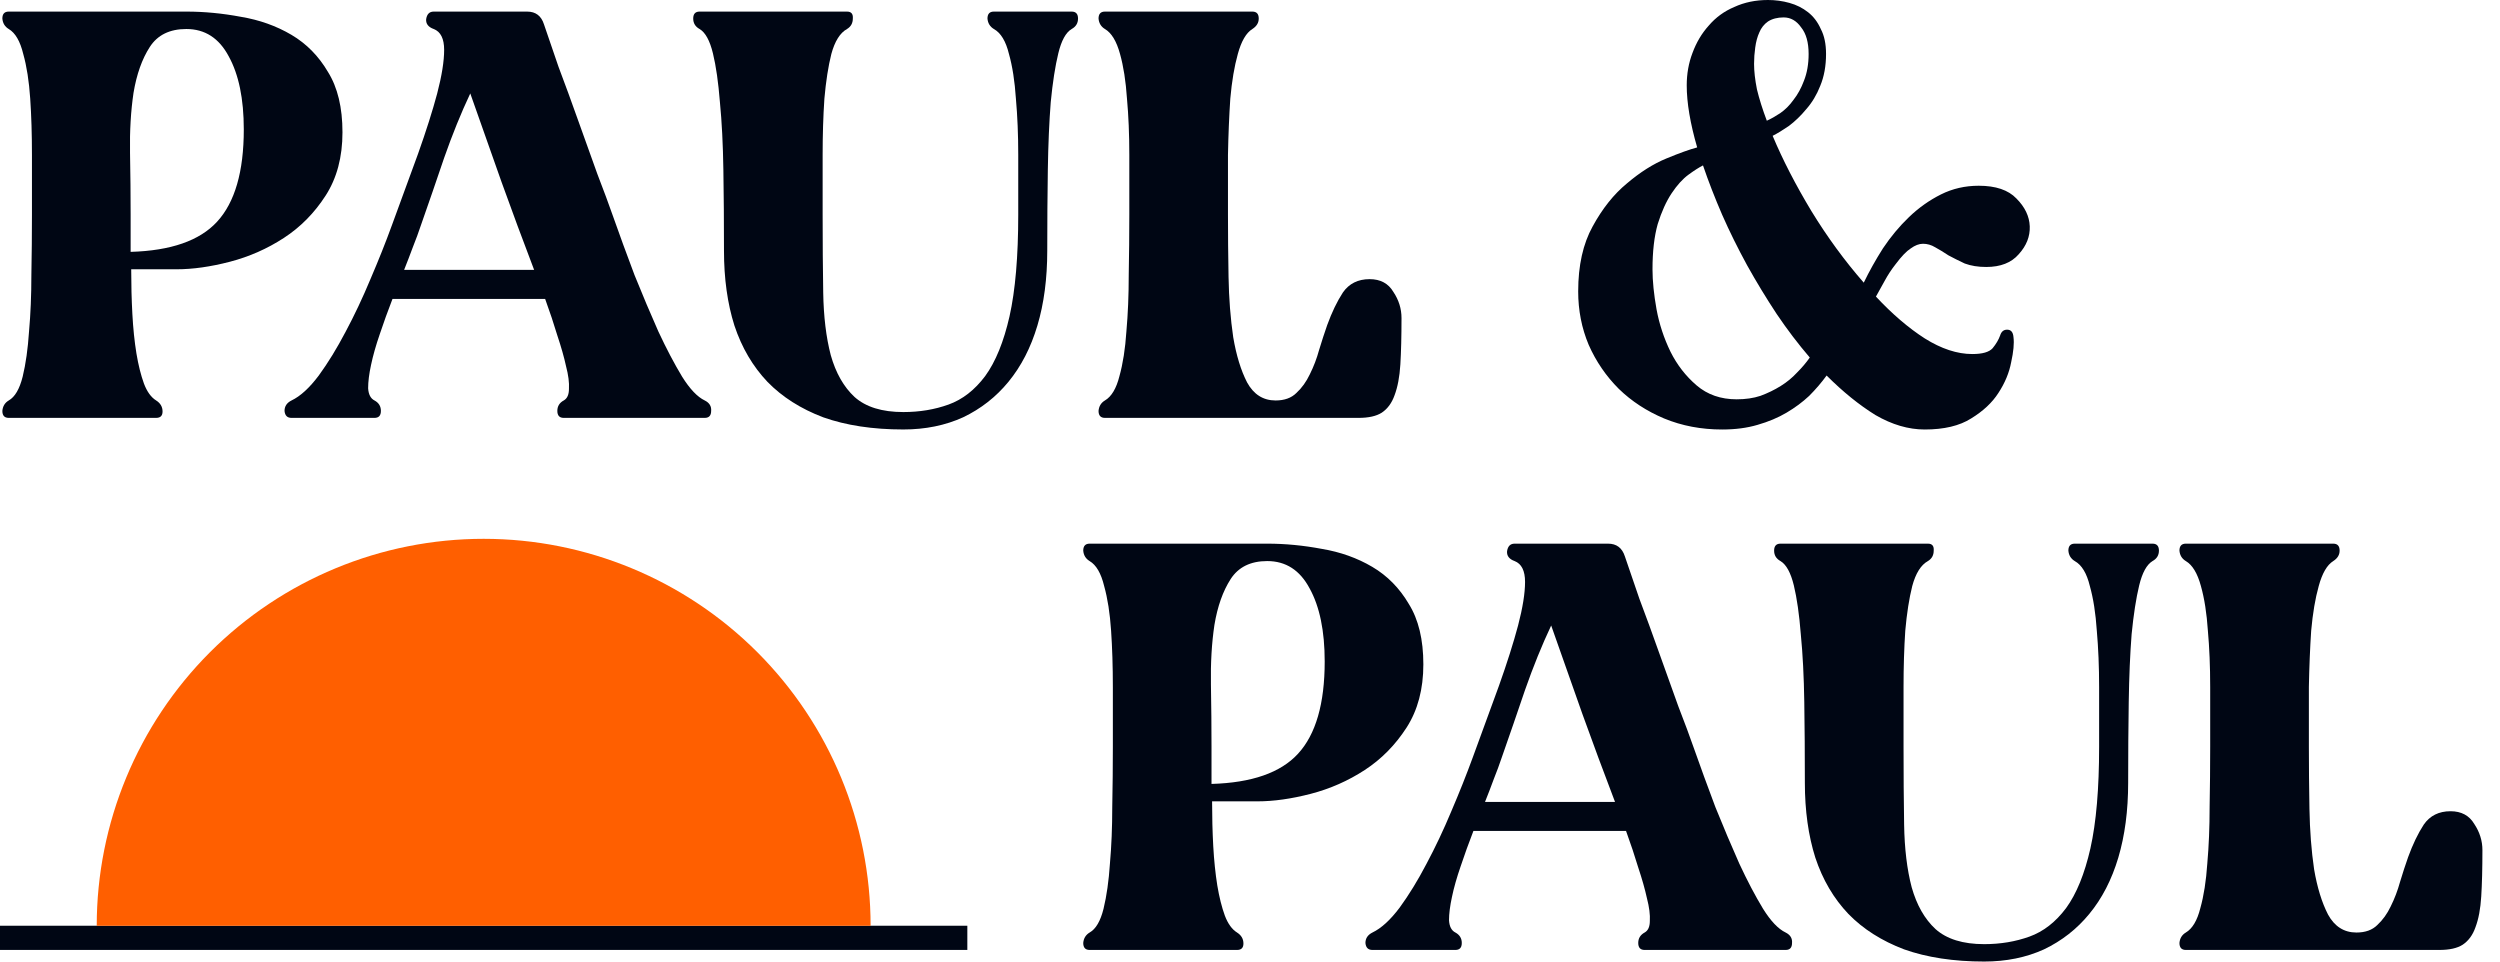
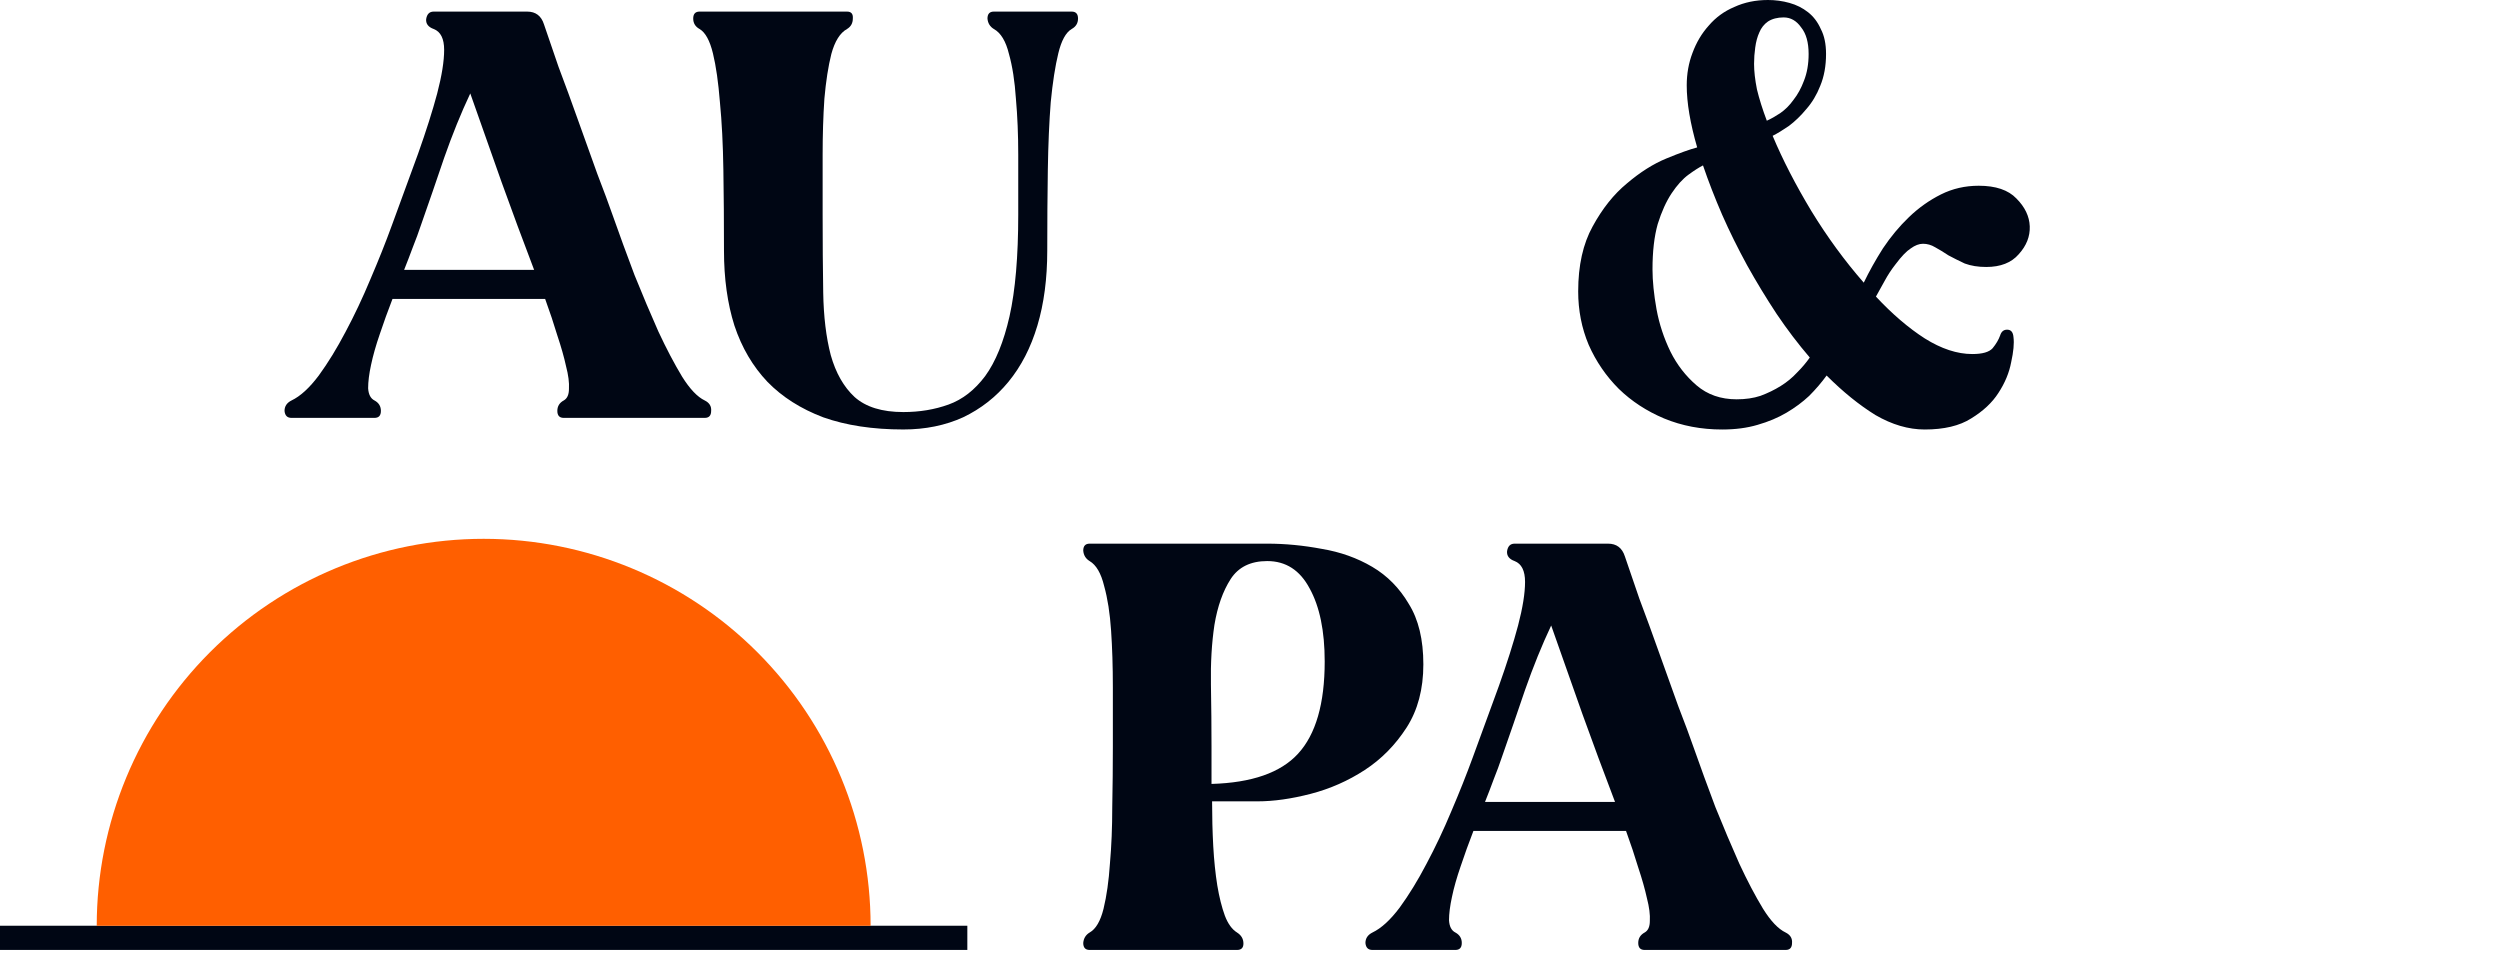
<svg xmlns="http://www.w3.org/2000/svg" width="91" height="35" viewBox="0 0 91 35" fill="none">
-   <path d="M79.564 33.944C79.803 33.803 79.979 33.507 80.092 33.057C80.219 32.606 80.303 32.064 80.346 31.43C80.402 30.796 80.43 30.113 80.43 29.381C80.444 28.634 80.451 27.902 80.451 27.183C80.451 26.465 80.451 25.74 80.451 25.007C80.451 24.261 80.423 23.578 80.367 22.958C80.325 22.324 80.24 21.782 80.113 21.331C79.987 20.866 79.803 20.564 79.564 20.423C79.423 20.338 79.346 20.212 79.332 20.043C79.332 19.874 79.409 19.789 79.564 19.789H84.93C85.085 19.789 85.162 19.874 85.162 20.043C85.162 20.198 85.085 20.324 84.93 20.423C84.705 20.564 84.529 20.866 84.402 21.331C84.275 21.782 84.184 22.324 84.127 22.958C84.085 23.592 84.057 24.275 84.043 25.007C84.043 25.74 84.043 26.465 84.043 27.183C84.043 27.902 84.05 28.655 84.064 29.444C84.078 30.233 84.134 30.965 84.233 31.641C84.346 32.303 84.515 32.852 84.74 33.289C84.979 33.726 85.325 33.944 85.775 33.944C86.099 33.944 86.353 33.852 86.536 33.669C86.733 33.486 86.895 33.261 87.022 32.993C87.162 32.712 87.275 32.416 87.36 32.106C87.458 31.782 87.557 31.479 87.656 31.198C87.825 30.733 88.015 30.338 88.226 30.014C88.451 29.691 88.775 29.529 89.198 29.529C89.592 29.529 89.881 29.683 90.064 29.993C90.261 30.289 90.36 30.606 90.36 30.944C90.36 31.606 90.346 32.169 90.317 32.634C90.289 33.085 90.219 33.458 90.106 33.754C90.008 34.035 89.853 34.247 89.641 34.388C89.444 34.514 89.162 34.578 88.796 34.578H79.564C79.409 34.578 79.332 34.493 79.332 34.324C79.346 34.155 79.423 34.029 79.564 33.944Z" fill="#000614" />
-   <path d="M64.81 19.789H70.176C70.331 19.789 70.401 19.874 70.387 20.043C70.387 20.212 70.317 20.338 70.176 20.423C69.922 20.564 69.732 20.866 69.606 21.331C69.493 21.782 69.408 22.324 69.352 22.958C69.31 23.592 69.289 24.275 69.289 25.007C69.289 25.74 69.289 26.465 69.289 27.183C69.289 28.198 69.296 29.141 69.31 30.014C69.324 30.888 69.415 31.648 69.585 32.296C69.768 32.944 70.056 33.451 70.451 33.817C70.859 34.183 71.451 34.367 72.225 34.367C72.817 34.367 73.366 34.275 73.873 34.092C74.38 33.909 74.824 33.564 75.204 33.057C75.585 32.535 75.88 31.81 76.091 30.881C76.303 29.937 76.408 28.705 76.408 27.183C76.408 26.465 76.408 25.74 76.408 25.007C76.408 24.275 76.38 23.592 76.324 22.958C76.282 22.324 76.197 21.782 76.07 21.331C75.958 20.866 75.775 20.564 75.521 20.423C75.38 20.338 75.303 20.212 75.289 20.043C75.289 19.874 75.366 19.789 75.521 19.789H78.352C78.507 19.789 78.585 19.874 78.585 20.043C78.585 20.212 78.507 20.338 78.352 20.423C78.141 20.55 77.979 20.845 77.866 21.31C77.754 21.775 77.662 22.366 77.591 23.085C77.535 23.803 77.5 24.627 77.486 25.557C77.472 26.472 77.465 27.451 77.465 28.493C77.465 29.507 77.345 30.416 77.106 31.219C76.866 32.022 76.514 32.705 76.049 33.268C75.599 33.817 75.049 34.247 74.401 34.557C73.754 34.852 73.028 35 72.225 35C71.113 35 70.141 34.852 69.31 34.557C68.493 34.247 67.817 33.817 67.282 33.268C66.746 32.705 66.345 32.022 66.078 31.219C65.824 30.416 65.697 29.507 65.697 28.493C65.697 27.451 65.69 26.472 65.676 25.557C65.662 24.627 65.62 23.803 65.549 23.085C65.493 22.366 65.408 21.775 65.296 21.31C65.183 20.845 65.021 20.55 64.81 20.423C64.655 20.338 64.578 20.212 64.578 20.043C64.578 19.874 64.655 19.789 64.81 19.789Z" fill="#000614" />
  <path d="M49.956 33.944C50.28 33.789 50.611 33.486 50.949 33.035C51.287 32.571 51.611 32.043 51.92 31.451C52.244 30.845 52.547 30.205 52.829 29.529C53.125 28.838 53.385 28.183 53.611 27.564C53.949 26.648 54.266 25.782 54.561 24.965C54.857 24.134 55.089 23.402 55.258 22.768C55.427 22.12 55.512 21.592 55.512 21.183C55.512 20.775 55.385 20.521 55.132 20.423C54.934 20.352 54.843 20.233 54.857 20.064C54.885 19.881 54.977 19.789 55.132 19.789H58.533C58.843 19.789 59.047 19.944 59.146 20.254C59.273 20.634 59.449 21.148 59.674 21.796C59.913 22.43 60.153 23.085 60.392 23.761C60.632 24.437 60.864 25.085 61.089 25.705C61.329 26.324 61.512 26.817 61.639 27.183C61.892 27.902 62.16 28.634 62.441 29.381C62.737 30.113 63.026 30.796 63.308 31.43C63.603 32.064 63.892 32.613 64.174 33.078C64.456 33.529 64.73 33.817 64.998 33.944C65.167 34.029 65.244 34.155 65.23 34.324C65.23 34.493 65.153 34.578 64.998 34.578H59.864C59.709 34.578 59.632 34.493 59.632 34.324C59.632 34.155 59.709 34.029 59.864 33.944C59.991 33.874 60.054 33.733 60.054 33.522C60.068 33.296 60.033 33.022 59.949 32.697C59.878 32.374 59.773 32 59.632 31.578C59.505 31.155 59.357 30.712 59.188 30.247H53.632C53.463 30.683 53.308 31.113 53.167 31.535C53.026 31.944 52.92 32.317 52.85 32.655C52.78 32.979 52.744 33.261 52.744 33.5C52.758 33.726 52.836 33.874 52.977 33.944C53.132 34.029 53.209 34.155 53.209 34.324C53.209 34.493 53.132 34.578 52.977 34.578H49.956C49.801 34.578 49.716 34.493 49.702 34.324C49.702 34.155 49.787 34.029 49.956 33.944ZM54.054 29.191H58.787C58.378 28.12 57.984 27.057 57.603 26C57.223 24.93 56.843 23.852 56.463 22.768C56.125 23.486 55.808 24.268 55.512 25.113C55.23 25.944 54.949 26.761 54.667 27.564C54.582 27.817 54.484 28.085 54.371 28.366C54.273 28.634 54.167 28.909 54.054 29.191Z" fill="#000614" />
  <path d="M39.662 33.944C39.888 33.817 40.057 33.529 40.169 33.078C40.282 32.613 40.36 32.064 40.402 31.43C40.458 30.796 40.486 30.113 40.486 29.381C40.501 28.634 40.508 27.902 40.508 27.183C40.508 26.465 40.508 25.74 40.508 25.007C40.508 24.261 40.486 23.578 40.444 22.958C40.402 22.324 40.317 21.782 40.191 21.331C40.078 20.866 39.902 20.564 39.662 20.423C39.522 20.338 39.444 20.212 39.43 20.043C39.43 19.874 39.508 19.789 39.662 19.789H46.127C46.775 19.789 47.437 19.852 48.113 19.979C48.789 20.092 49.402 20.31 49.951 20.634C50.501 20.958 50.944 21.409 51.282 21.986C51.634 22.55 51.81 23.282 51.81 24.183C51.81 25.085 51.606 25.852 51.198 26.486C50.789 27.12 50.282 27.634 49.676 28.029C49.071 28.423 48.416 28.712 47.712 28.895C47.008 29.078 46.36 29.169 45.768 29.169H44.12C44.12 29.733 44.134 30.275 44.162 30.796C44.191 31.317 44.24 31.796 44.31 32.233C44.381 32.655 44.472 33.022 44.585 33.331C44.698 33.627 44.846 33.831 45.029 33.944C45.184 34.043 45.261 34.176 45.261 34.345C45.261 34.5 45.184 34.578 45.029 34.578H39.662C39.508 34.578 39.43 34.493 39.43 34.324C39.444 34.155 39.522 34.029 39.662 33.944ZM44.099 27.183V28.535C45.564 28.493 46.613 28.127 47.247 27.437C47.895 26.733 48.219 25.613 48.219 24.078C48.219 22.965 48.036 22.078 47.669 21.416C47.317 20.754 46.803 20.423 46.127 20.423C45.522 20.423 45.078 20.641 44.796 21.078C44.515 21.514 44.317 22.071 44.205 22.747C44.106 23.409 44.064 24.134 44.078 24.923C44.092 25.712 44.099 26.465 44.099 27.183Z" fill="#000614" />
  <path d="M61.777 5.366C61.524 4.493 61.397 3.739 61.397 3.106C61.397 2.683 61.468 2.289 61.608 1.923C61.749 1.542 61.946 1.211 62.2 0.93C62.453 0.634 62.763 0.408 63.129 0.254C63.496 0.085 63.904 0 64.355 0C64.622 0 64.883 0.035 65.136 0.106C65.39 0.176 65.615 0.289 65.812 0.444C66.01 0.599 66.165 0.803 66.277 1.056C66.404 1.296 66.468 1.599 66.468 1.965C66.468 2.401 66.397 2.789 66.256 3.127C66.129 3.451 65.96 3.732 65.749 3.972C65.552 4.211 65.341 4.415 65.115 4.585C64.89 4.739 64.693 4.859 64.524 4.944C64.89 5.817 65.362 6.732 65.939 7.69C66.517 8.634 67.151 9.5 67.841 10.289C68.038 9.88 68.27 9.465 68.538 9.042C68.82 8.62 69.136 8.239 69.489 7.901C69.841 7.563 70.228 7.289 70.651 7.077C71.073 6.866 71.531 6.761 72.024 6.761C72.644 6.761 73.101 6.915 73.397 7.225C73.707 7.535 73.869 7.873 73.883 8.239C73.897 8.606 73.763 8.944 73.482 9.254C73.214 9.563 72.82 9.718 72.299 9.718C72.003 9.718 71.742 9.676 71.517 9.592C71.305 9.493 71.108 9.394 70.925 9.296C70.756 9.183 70.594 9.085 70.439 9C70.299 8.915 70.151 8.873 69.996 8.873C69.855 8.873 69.707 8.93 69.552 9.042C69.397 9.141 69.214 9.331 69.003 9.613C68.848 9.81 68.714 10.014 68.601 10.225C68.489 10.422 68.383 10.613 68.284 10.796C68.876 11.43 69.468 11.937 70.059 12.317C70.665 12.697 71.242 12.887 71.791 12.887C72.158 12.887 72.404 12.817 72.531 12.676C72.658 12.521 72.749 12.366 72.805 12.211C72.848 12.07 72.932 12 73.059 12C73.2 12 73.277 12.091 73.291 12.275C73.32 12.5 73.291 12.803 73.207 13.183C73.136 13.563 72.982 13.937 72.742 14.303C72.517 14.655 72.186 14.965 71.749 15.232C71.327 15.5 70.763 15.634 70.059 15.634C69.468 15.634 68.869 15.458 68.263 15.106C67.672 14.739 67.08 14.261 66.489 13.669C66.305 13.922 66.094 14.169 65.855 14.409C65.615 14.634 65.341 14.838 65.031 15.021C64.721 15.204 64.369 15.352 63.974 15.465C63.594 15.578 63.165 15.634 62.686 15.634C61.925 15.634 61.221 15.5 60.573 15.232C59.939 14.965 59.39 14.606 58.925 14.155C58.46 13.69 58.094 13.155 57.827 12.549C57.573 11.944 57.446 11.296 57.446 10.606C57.446 9.662 57.622 8.873 57.974 8.239C58.327 7.592 58.742 7.07 59.221 6.676C59.7 6.268 60.179 5.965 60.658 5.768C61.136 5.57 61.51 5.437 61.777 5.366ZM60.151 9.803C60.151 10.225 60.2 10.711 60.298 11.261C60.397 11.796 60.566 12.31 60.806 12.803C61.045 13.282 61.362 13.69 61.756 14.028C62.151 14.366 62.636 14.535 63.214 14.535C63.538 14.535 63.827 14.493 64.08 14.409C64.348 14.31 64.594 14.19 64.82 14.049C65.045 13.909 65.242 13.746 65.411 13.563C65.594 13.38 65.749 13.197 65.876 13.014C65.453 12.521 65.052 11.993 64.672 11.43C64.291 10.852 63.932 10.261 63.594 9.655C63.256 9.035 62.953 8.423 62.686 7.817C62.418 7.197 62.186 6.599 61.989 6.021C61.848 6.092 61.672 6.204 61.46 6.359C61.249 6.514 61.045 6.739 60.848 7.035C60.651 7.331 60.482 7.704 60.341 8.155C60.214 8.606 60.151 9.155 60.151 9.803ZM63.848 2.324C63.848 2.592 63.883 2.901 63.953 3.254C64.038 3.606 64.158 3.986 64.312 4.394C64.468 4.324 64.629 4.232 64.799 4.12C64.982 3.993 65.144 3.831 65.284 3.634C65.439 3.437 65.566 3.204 65.665 2.937C65.777 2.655 65.834 2.331 65.834 1.965C65.834 1.542 65.742 1.218 65.559 0.993C65.39 0.754 65.179 0.634 64.925 0.634C64.7 0.634 64.51 0.683 64.355 0.782C64.214 0.88 64.108 1.014 64.038 1.183C63.968 1.338 63.918 1.521 63.89 1.732C63.862 1.93 63.848 2.127 63.848 2.324Z" fill="#000614" />
-   <path d="M40.219 14.577C40.459 14.436 40.635 14.14 40.748 13.69C40.874 13.239 40.959 12.697 41.001 12.063C41.057 11.429 41.086 10.746 41.086 10.013C41.1 9.267 41.107 8.535 41.107 7.816C41.107 7.098 41.107 6.373 41.107 5.64C41.107 4.894 41.079 4.211 41.022 3.591C40.98 2.957 40.895 2.415 40.769 1.964C40.642 1.499 40.459 1.197 40.219 1.056C40.079 0.971 40.001 0.844 39.987 0.675C39.987 0.506 40.065 0.422 40.219 0.422H45.586C45.741 0.422 45.818 0.506 45.818 0.675C45.818 0.83 45.741 0.957 45.586 1.056C45.36 1.197 45.184 1.499 45.057 1.964C44.931 2.415 44.839 2.957 44.783 3.591C44.741 4.225 44.712 4.908 44.698 5.64C44.698 6.373 44.698 7.098 44.698 7.816C44.698 8.535 44.705 9.288 44.719 10.077C44.733 10.866 44.79 11.598 44.889 12.274C45.001 12.936 45.17 13.485 45.395 13.922C45.635 14.358 45.98 14.577 46.431 14.577C46.755 14.577 47.008 14.485 47.191 14.302C47.389 14.119 47.55 13.894 47.677 13.626C47.818 13.344 47.931 13.049 48.015 12.739C48.114 12.415 48.212 12.112 48.311 11.83C48.48 11.366 48.67 10.971 48.881 10.647C49.107 10.323 49.431 10.161 49.853 10.161C50.248 10.161 50.536 10.316 50.719 10.626C50.917 10.922 51.015 11.239 51.015 11.577C51.015 12.239 51.001 12.802 50.973 13.267C50.945 13.718 50.874 14.091 50.762 14.387C50.663 14.668 50.508 14.88 50.297 15.021C50.1 15.147 49.818 15.211 49.452 15.211H40.219C40.065 15.211 39.987 15.126 39.987 14.957C40.001 14.788 40.079 14.661 40.219 14.577Z" fill="#000614" />
  <path d="M25.465 0.422H30.831C30.986 0.422 31.057 0.506 31.043 0.675C31.043 0.844 30.972 0.971 30.831 1.056C30.578 1.197 30.388 1.499 30.261 1.964C30.148 2.415 30.064 2.957 30.008 3.591C29.965 4.225 29.944 4.908 29.944 5.64C29.944 6.373 29.944 7.098 29.944 7.816C29.944 8.83 29.951 9.774 29.965 10.647C29.979 11.521 30.071 12.281 30.24 12.929C30.423 13.577 30.712 14.084 31.106 14.45C31.515 14.816 32.106 14.999 32.881 14.999C33.472 14.999 34.022 14.908 34.529 14.725C35.036 14.542 35.479 14.197 35.86 13.69C36.24 13.168 36.536 12.443 36.747 11.513C36.958 10.57 37.064 9.337 37.064 7.816C37.064 7.098 37.064 6.373 37.064 5.64C37.064 4.908 37.036 4.225 36.979 3.591C36.937 2.957 36.853 2.415 36.726 1.964C36.613 1.499 36.43 1.197 36.177 1.056C36.036 0.971 35.958 0.844 35.944 0.675C35.944 0.506 36.022 0.422 36.177 0.422H39.008C39.163 0.422 39.24 0.506 39.24 0.675C39.24 0.844 39.163 0.971 39.008 1.056C38.796 1.182 38.634 1.478 38.522 1.943C38.409 2.408 38.317 2.999 38.247 3.718C38.191 4.436 38.155 5.26 38.141 6.189C38.127 7.105 38.12 8.084 38.12 9.126C38.12 10.14 38.001 11.049 37.761 11.851C37.522 12.654 37.169 13.337 36.705 13.901C36.254 14.45 35.705 14.88 35.057 15.19C34.409 15.485 33.684 15.633 32.881 15.633C31.768 15.633 30.796 15.485 29.965 15.19C29.148 14.88 28.472 14.45 27.937 13.901C27.402 13.337 27 12.654 26.733 11.851C26.479 11.049 26.353 10.14 26.353 9.126C26.353 8.084 26.346 7.105 26.331 6.189C26.317 5.26 26.275 4.436 26.205 3.718C26.148 2.999 26.064 2.408 25.951 1.943C25.838 1.478 25.677 1.182 25.465 1.056C25.31 0.971 25.233 0.844 25.233 0.675C25.233 0.506 25.31 0.422 25.465 0.422Z" fill="#000614" />
  <path d="M10.611 14.577C10.935 14.422 11.266 14.119 11.604 13.668C11.942 13.204 12.266 12.675 12.576 12.084C12.9 11.478 13.203 10.837 13.484 10.161C13.78 9.471 14.041 8.816 14.266 8.197C14.604 7.281 14.921 6.415 15.217 5.598C15.512 4.767 15.745 4.035 15.914 3.401C16.083 2.753 16.167 2.225 16.167 1.816C16.167 1.408 16.041 1.154 15.787 1.056C15.59 0.985 15.498 0.866 15.512 0.697C15.541 0.513 15.632 0.422 15.787 0.422H19.189C19.498 0.422 19.703 0.577 19.801 0.887C19.928 1.267 20.104 1.781 20.329 2.429C20.569 3.063 20.808 3.718 21.048 4.394C21.287 5.07 21.52 5.718 21.745 6.337C21.984 6.957 22.167 7.45 22.294 7.816C22.548 8.535 22.815 9.267 23.097 10.013C23.393 10.746 23.681 11.429 23.963 12.063C24.259 12.697 24.548 13.246 24.829 13.711C25.111 14.161 25.386 14.45 25.653 14.577C25.822 14.661 25.9 14.788 25.886 14.957C25.886 15.126 25.808 15.211 25.653 15.211H20.52C20.365 15.211 20.287 15.126 20.287 14.957C20.287 14.788 20.365 14.661 20.52 14.577C20.646 14.506 20.71 14.366 20.71 14.154C20.724 13.929 20.689 13.654 20.604 13.33C20.534 13.006 20.428 12.633 20.287 12.211C20.16 11.788 20.012 11.344 19.843 10.88H14.287C14.118 11.316 13.963 11.746 13.822 12.168C13.681 12.577 13.576 12.95 13.505 13.288C13.435 13.612 13.4 13.894 13.4 14.133C13.414 14.358 13.491 14.506 13.632 14.577C13.787 14.661 13.865 14.788 13.865 14.957C13.865 15.126 13.787 15.211 13.632 15.211H10.611C10.456 15.211 10.372 15.126 10.357 14.957C10.357 14.788 10.442 14.661 10.611 14.577ZM14.71 9.823H19.442C19.034 8.753 18.639 7.689 18.259 6.633C17.879 5.563 17.498 4.485 17.118 3.401C16.78 4.119 16.463 4.901 16.167 5.746C15.886 6.577 15.604 7.394 15.322 8.197C15.238 8.45 15.139 8.718 15.027 8.999C14.928 9.267 14.822 9.542 14.71 9.823Z" fill="#000614" />
-   <path d="M0.318 14.577C0.543 14.45 0.712 14.161 0.825 13.711C0.938 13.246 1.015 12.697 1.057 12.063C1.114 11.429 1.142 10.746 1.142 10.013C1.156 9.267 1.163 8.535 1.163 7.816C1.163 7.098 1.163 6.373 1.163 5.64C1.163 4.894 1.142 4.211 1.1 3.591C1.057 2.957 0.973 2.415 0.846 1.964C0.733 1.499 0.557 1.197 0.318 1.056C0.177 0.971 0.1 0.844 0.086 0.675C0.086 0.506 0.163 0.422 0.318 0.422H6.783C7.431 0.422 8.093 0.485 8.769 0.612C9.445 0.725 10.057 0.943 10.607 1.267C11.156 1.591 11.6 2.042 11.938 2.619C12.29 3.182 12.466 3.915 12.466 4.816C12.466 5.718 12.262 6.485 11.853 7.119C11.445 7.753 10.938 8.267 10.332 8.661C9.726 9.056 9.071 9.344 8.367 9.528C7.663 9.711 7.015 9.802 6.424 9.802H4.776C4.776 10.366 4.79 10.908 4.818 11.429C4.846 11.95 4.895 12.429 4.966 12.866C5.036 13.288 5.128 13.654 5.24 13.964C5.353 14.26 5.501 14.464 5.684 14.577C5.839 14.675 5.917 14.809 5.917 14.978C5.917 15.133 5.839 15.211 5.684 15.211H0.318C0.163 15.211 0.086 15.126 0.086 14.957C0.1 14.788 0.177 14.661 0.318 14.577ZM4.755 7.816V9.168C6.219 9.126 7.269 8.76 7.902 8.07C8.55 7.366 8.874 6.246 8.874 4.711C8.874 3.598 8.691 2.711 8.325 2.049C7.973 1.387 7.459 1.056 6.783 1.056C6.177 1.056 5.733 1.274 5.452 1.711C5.17 2.147 4.973 2.704 4.86 3.38C4.762 4.042 4.719 4.767 4.733 5.556C4.748 6.344 4.755 7.098 4.755 7.816Z" fill="#000614" />
  <g clip-path="url(#clip0_1801_1094)">
    <path fill-rule="evenodd" clip-rule="evenodd" d="M35.211 34.578H0V33.697H35.211V34.578Z" fill="#000614" />
    <path d="M31.69 33.698C31.69 29.962 30.206 26.38 27.565 23.738C24.924 21.097 21.341 19.613 17.606 19.613C13.87 19.613 10.288 21.097 7.646 23.738C5.005 26.38 3.521 29.962 3.521 33.698L17.606 33.698H31.69Z" fill="#FF5F00" />
  </g>
  <defs>
    <clipPath id="clip0_1801_1094">
      <rect width="35.211" height="14.965" fill="white" transform="translate(0 19.613)" />
    </clipPath>
  </defs>
</svg>